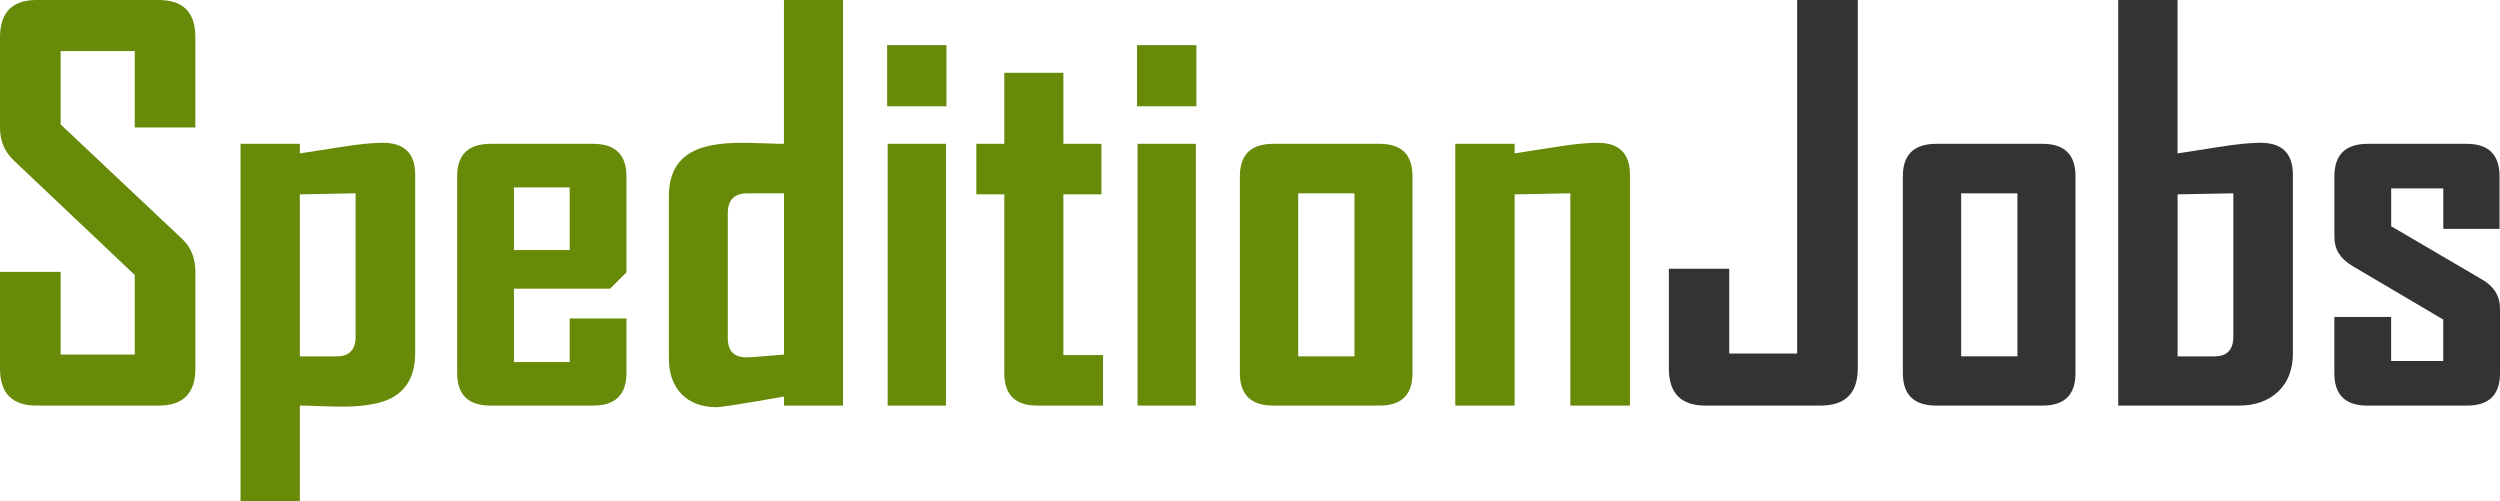
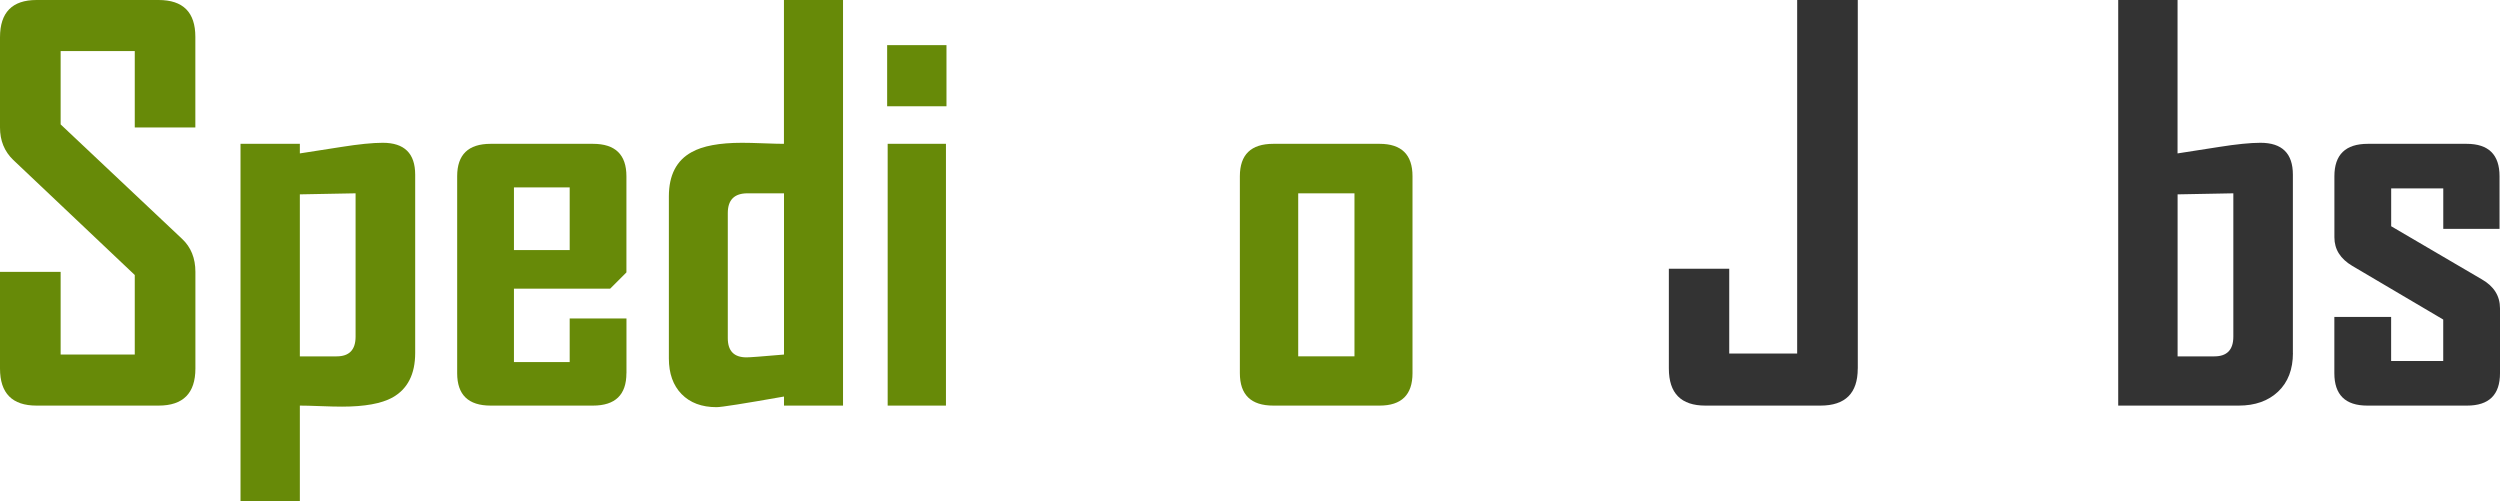
<svg xmlns="http://www.w3.org/2000/svg" version="1.1" id="Ebene_1" x="0px" y="0px" viewBox="0 0 479.91 96.22" enable-background="new 0 0 479.91 96.22" xml:space="preserve">
  <g>
    <path fill="#678A08" d="M37.51,70.75c0,4.74-2.36,7.11-7.06,7.11H7.01C2.34,77.86,0,75.49,0,70.75V52.19h11.64v15.87h14.23V52.79   L2.54,30.7C0.85,29.07,0,27,0,24.48V7.16C0,2.39,2.34,0,7.01,0h23.43c4.71,0,7.06,2.36,7.06,7.06v17.41H25.87V9.8H11.64v14.08   l23.33,21.99c1.69,1.59,2.54,3.7,2.54,6.32V70.75z" />
    <path fill="#678A08" d="M79.7,67.76c0,4.08-1.46,6.93-4.38,8.56c-2.12,1.16-5.34,1.74-9.65,1.74c-0.99,0-2.4-0.03-4.2-0.1   c-1.81-0.07-3.11-0.1-3.91-0.1v18.36H46.17V27.61h11.39v1.84c2.65-0.4,5.31-0.81,7.96-1.24c3.35-0.53,6-0.8,7.96-0.8   c4.15,0,6.22,2.04,6.22,6.12V67.76z M68.26,64.63V37.11l-10.7,0.2v31.1h7.06C67.05,68.41,68.26,67.15,68.26,64.63z" />
    <path fill="#678A08" d="M120.25,71.64c0,4.15-2.14,6.22-6.42,6.22H94.18c-4.28,0-6.42-2.07-6.42-6.22V33.83   c0-4.15,2.14-6.22,6.42-6.22h19.65c4.28,0,6.42,2.07,6.42,6.22v18.46l-3.13,3.13H98.66V69.5h10.7v-8.36h10.9V71.64z M109.36,48.01   V35.97h-10.7v12.04H109.36z" />
    <path fill="#678A08" d="M161.84,77.86H150.5v-1.74c-7.7,1.36-12.01,2.04-12.94,2.04c-2.85,0-5.09-0.84-6.72-2.51   c-1.63-1.67-2.44-3.96-2.44-6.84v-31.1c0-4.08,1.46-6.92,4.38-8.51c2.12-1.19,5.34-1.79,9.65-1.79c0.96,0,2.35,0.03,4.18,0.1   c1.82,0.07,3.12,0.1,3.88,0.1V0h11.34V77.86z M150.5,68.06V37.11h-7.01c-2.52,0-3.78,1.26-3.78,3.78v24.03   c0,2.45,1.19,3.68,3.58,3.68C143.85,68.61,146.25,68.43,150.5,68.06z" />
    <path fill="#678A08" d="M181.7,20.4H170.3V8.66h11.39V20.4z M181.6,77.86H170.4V27.61h11.19V77.86z" />
-     <path fill="#678A08" d="M211.75,77.86h-12.64c-4.21,0-6.32-2.07-6.32-6.22V37.31h-5.37v-9.7h5.37V13.98h11.34v13.63h7.31v9.7h-7.31   v30.85h7.61V77.86z" />
-     <path fill="#678A08" d="M229.66,20.4h-11.39V8.66h11.39V20.4z M229.56,77.86h-11.19V27.61h11.19V77.86z" />
    <path fill="#678A08" d="M271.15,71.64c0,4.15-2.11,6.22-6.32,6.22h-20.4c-4.28,0-6.42-2.07-6.42-6.22V33.83   c0-4.15,2.14-6.22,6.42-6.22h20.4c4.21,0,6.32,2.07,6.32,6.22V71.64z M260.01,68.41V37.11h-10.8v31.29H260.01z" />
-     <path fill="#678A08" d="M312.89,77.86h-11.44V37.11l-10.7,0.2v40.55h-11.39V27.61h11.39v1.84c2.65-0.43,5.29-0.85,7.91-1.24   c3.25-0.53,5.92-0.8,8.01-0.8c4.15,0,6.22,2.04,6.22,6.12V77.86z" />
    <path fill="#333333" d="M356.62,70.75c0,4.74-2.39,7.11-7.16,7.11h-22.09c-4.68,0-7.01-2.37-7.01-7.11V51.59h11.59v16.27h13.04V0   h11.64V70.75z" />
-     <path fill="#333333" d="M398.42,71.64c0,4.15-2.11,6.22-6.32,6.22h-20.4c-4.28,0-6.42-2.07-6.42-6.22V33.83   c0-4.15,2.14-6.22,6.42-6.22h20.4c4.21,0,6.32,2.07,6.32,6.22V71.64z M387.27,68.41V37.11h-10.8v31.29H387.27z" />
    <path fill="#333333" d="M440.16,67.76c0,3.15-0.95,5.62-2.84,7.41c-1.89,1.79-4.41,2.69-7.56,2.69h-23.14V0h11.39v29.45   c2.65-0.4,5.31-0.81,7.96-1.24c3.35-0.53,6-0.8,7.96-0.8c4.15,0,6.22,2.04,6.22,6.12V67.76z M428.72,64.63V37.11l-10.7,0.2v31.1   h7.07C427.5,68.41,428.72,67.15,428.72,64.63z" />
    <path fill="#333333" d="M479.91,71.64c0,4.15-2.11,6.22-6.32,6.22h-19.16c-4.21,0-6.32-2.07-6.32-6.22v-10.8h10.9v8.46h10v-7.96   l-17.46-10.3c-2.29-1.36-3.43-3.18-3.43-5.47V33.83c0-4.15,2.14-6.22,6.42-6.22h18.96c4.21,0,6.32,2.07,6.32,6.22v10.1h-10.8v-7.76   h-10v7.26l17.41,10.2c2.32,1.33,3.48,3.18,3.48,5.57V71.64z" />
  </g>
</svg>